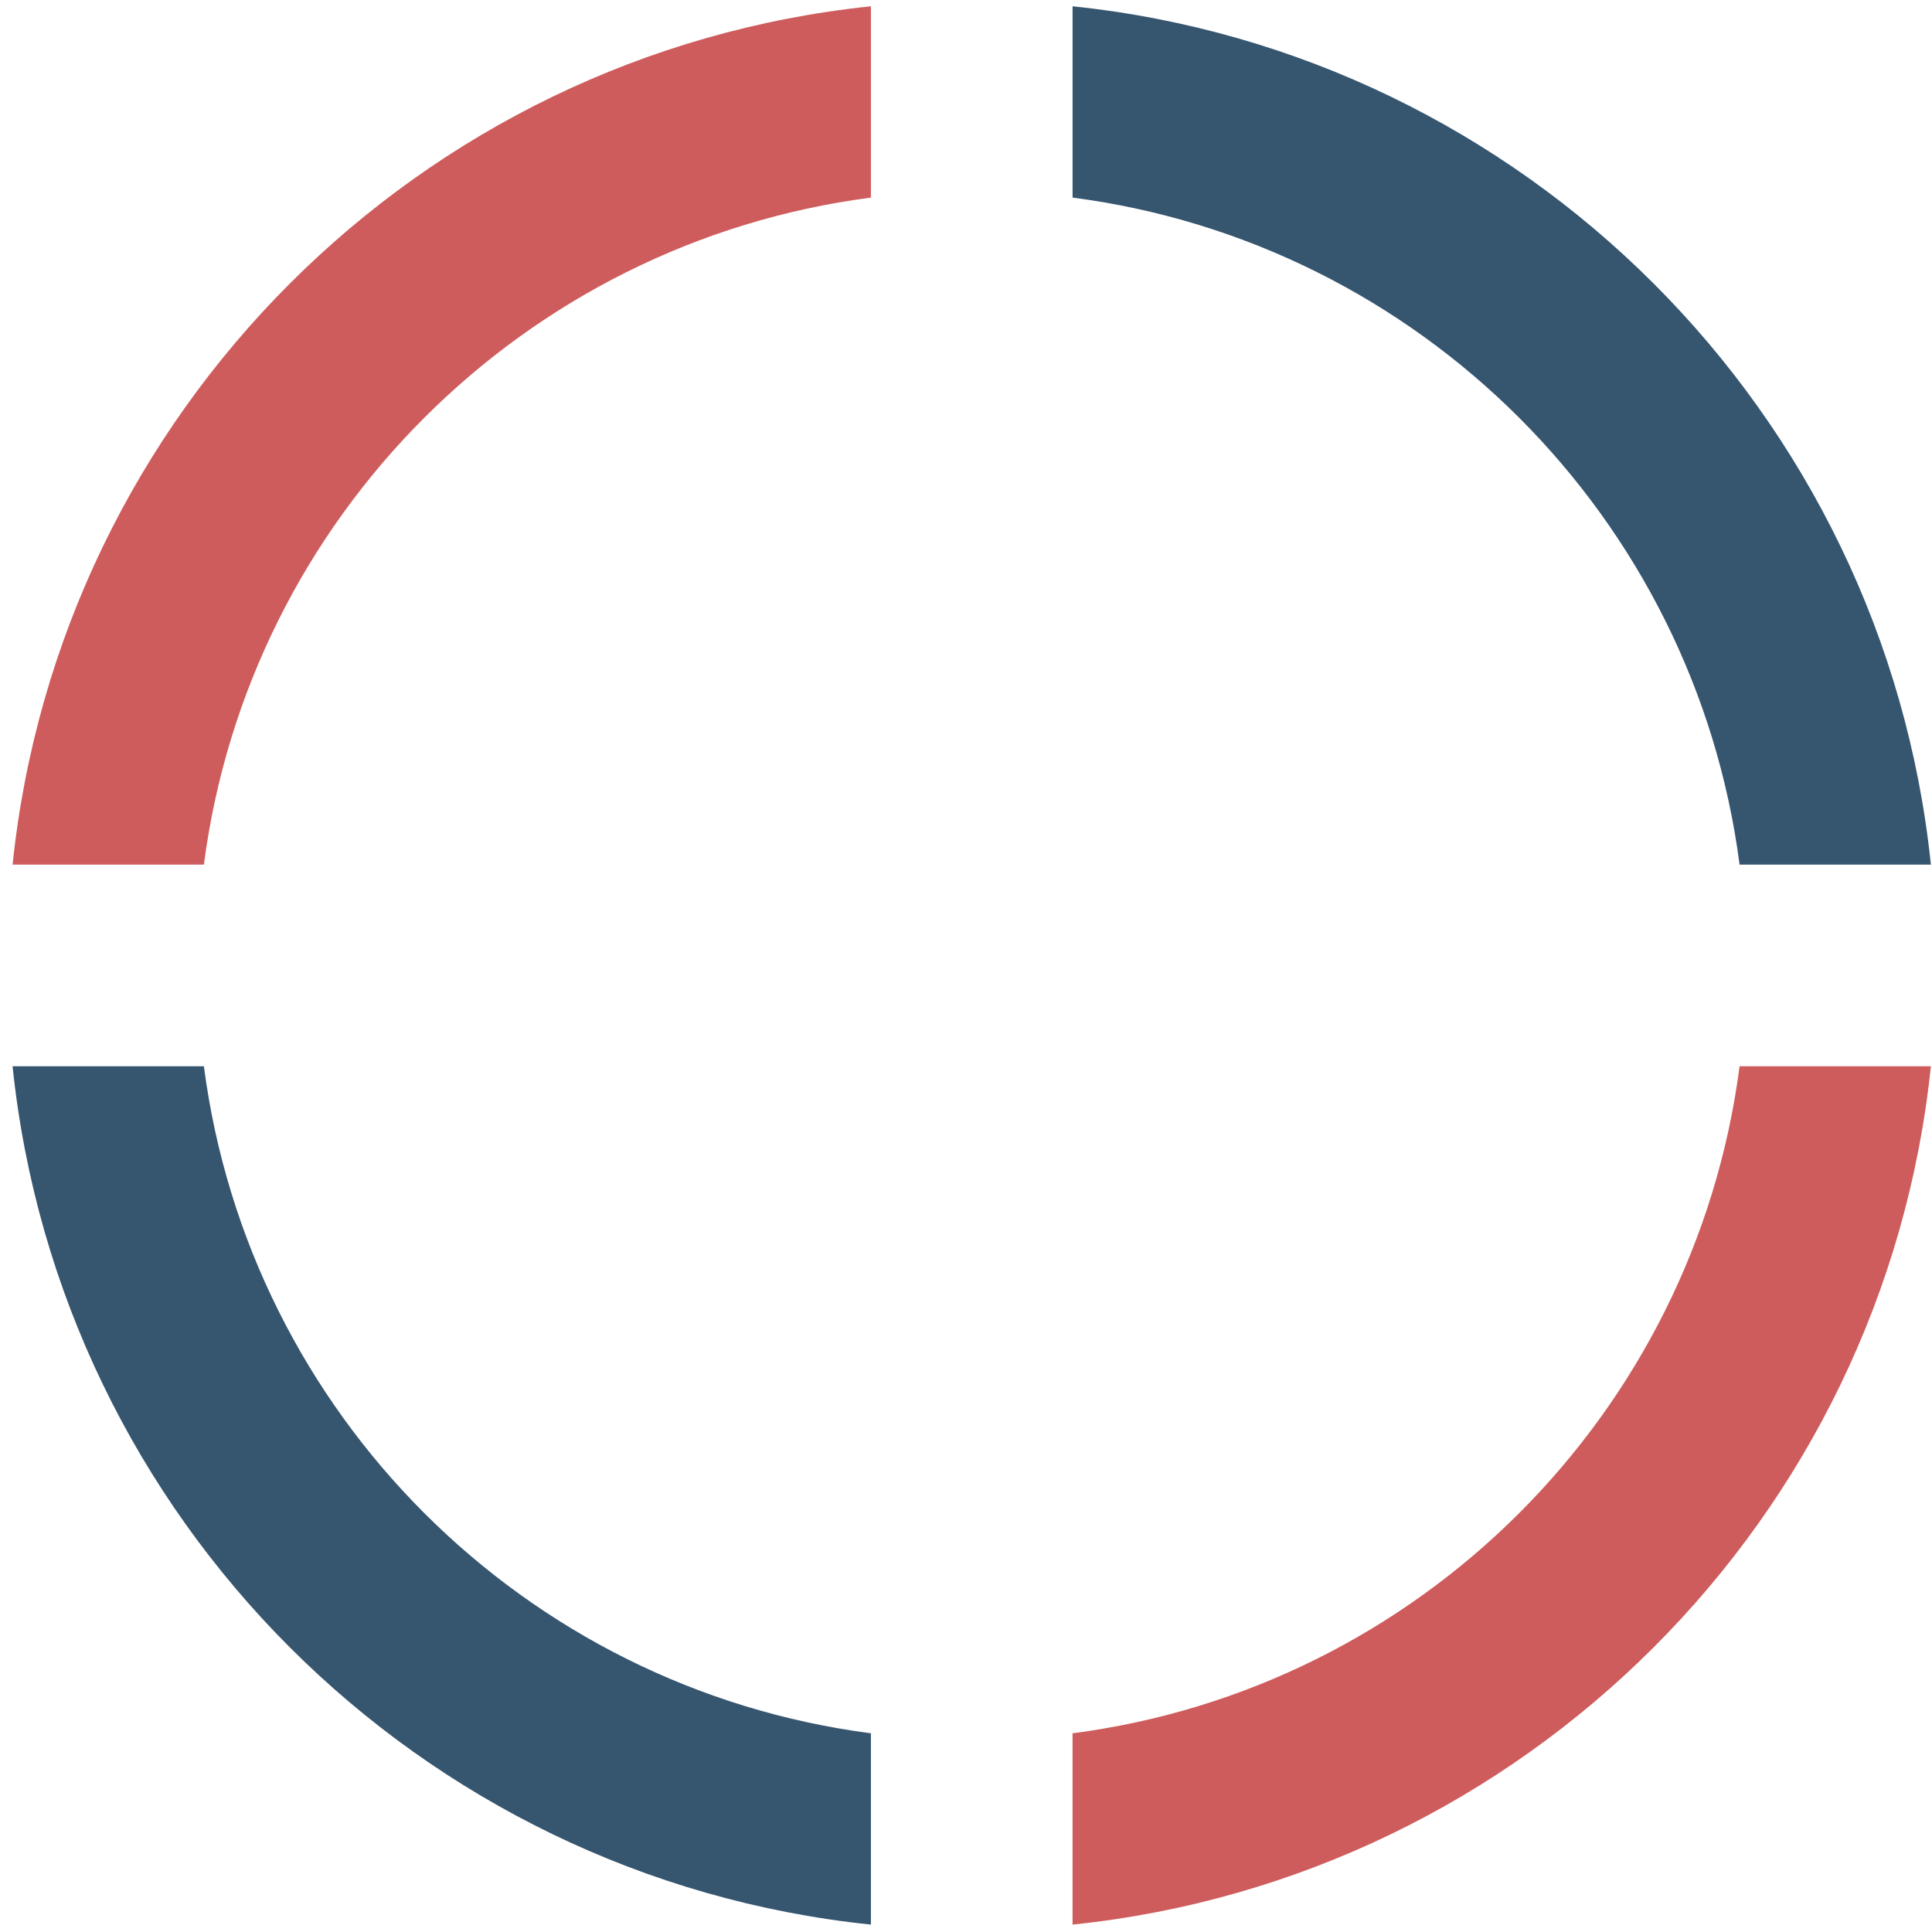
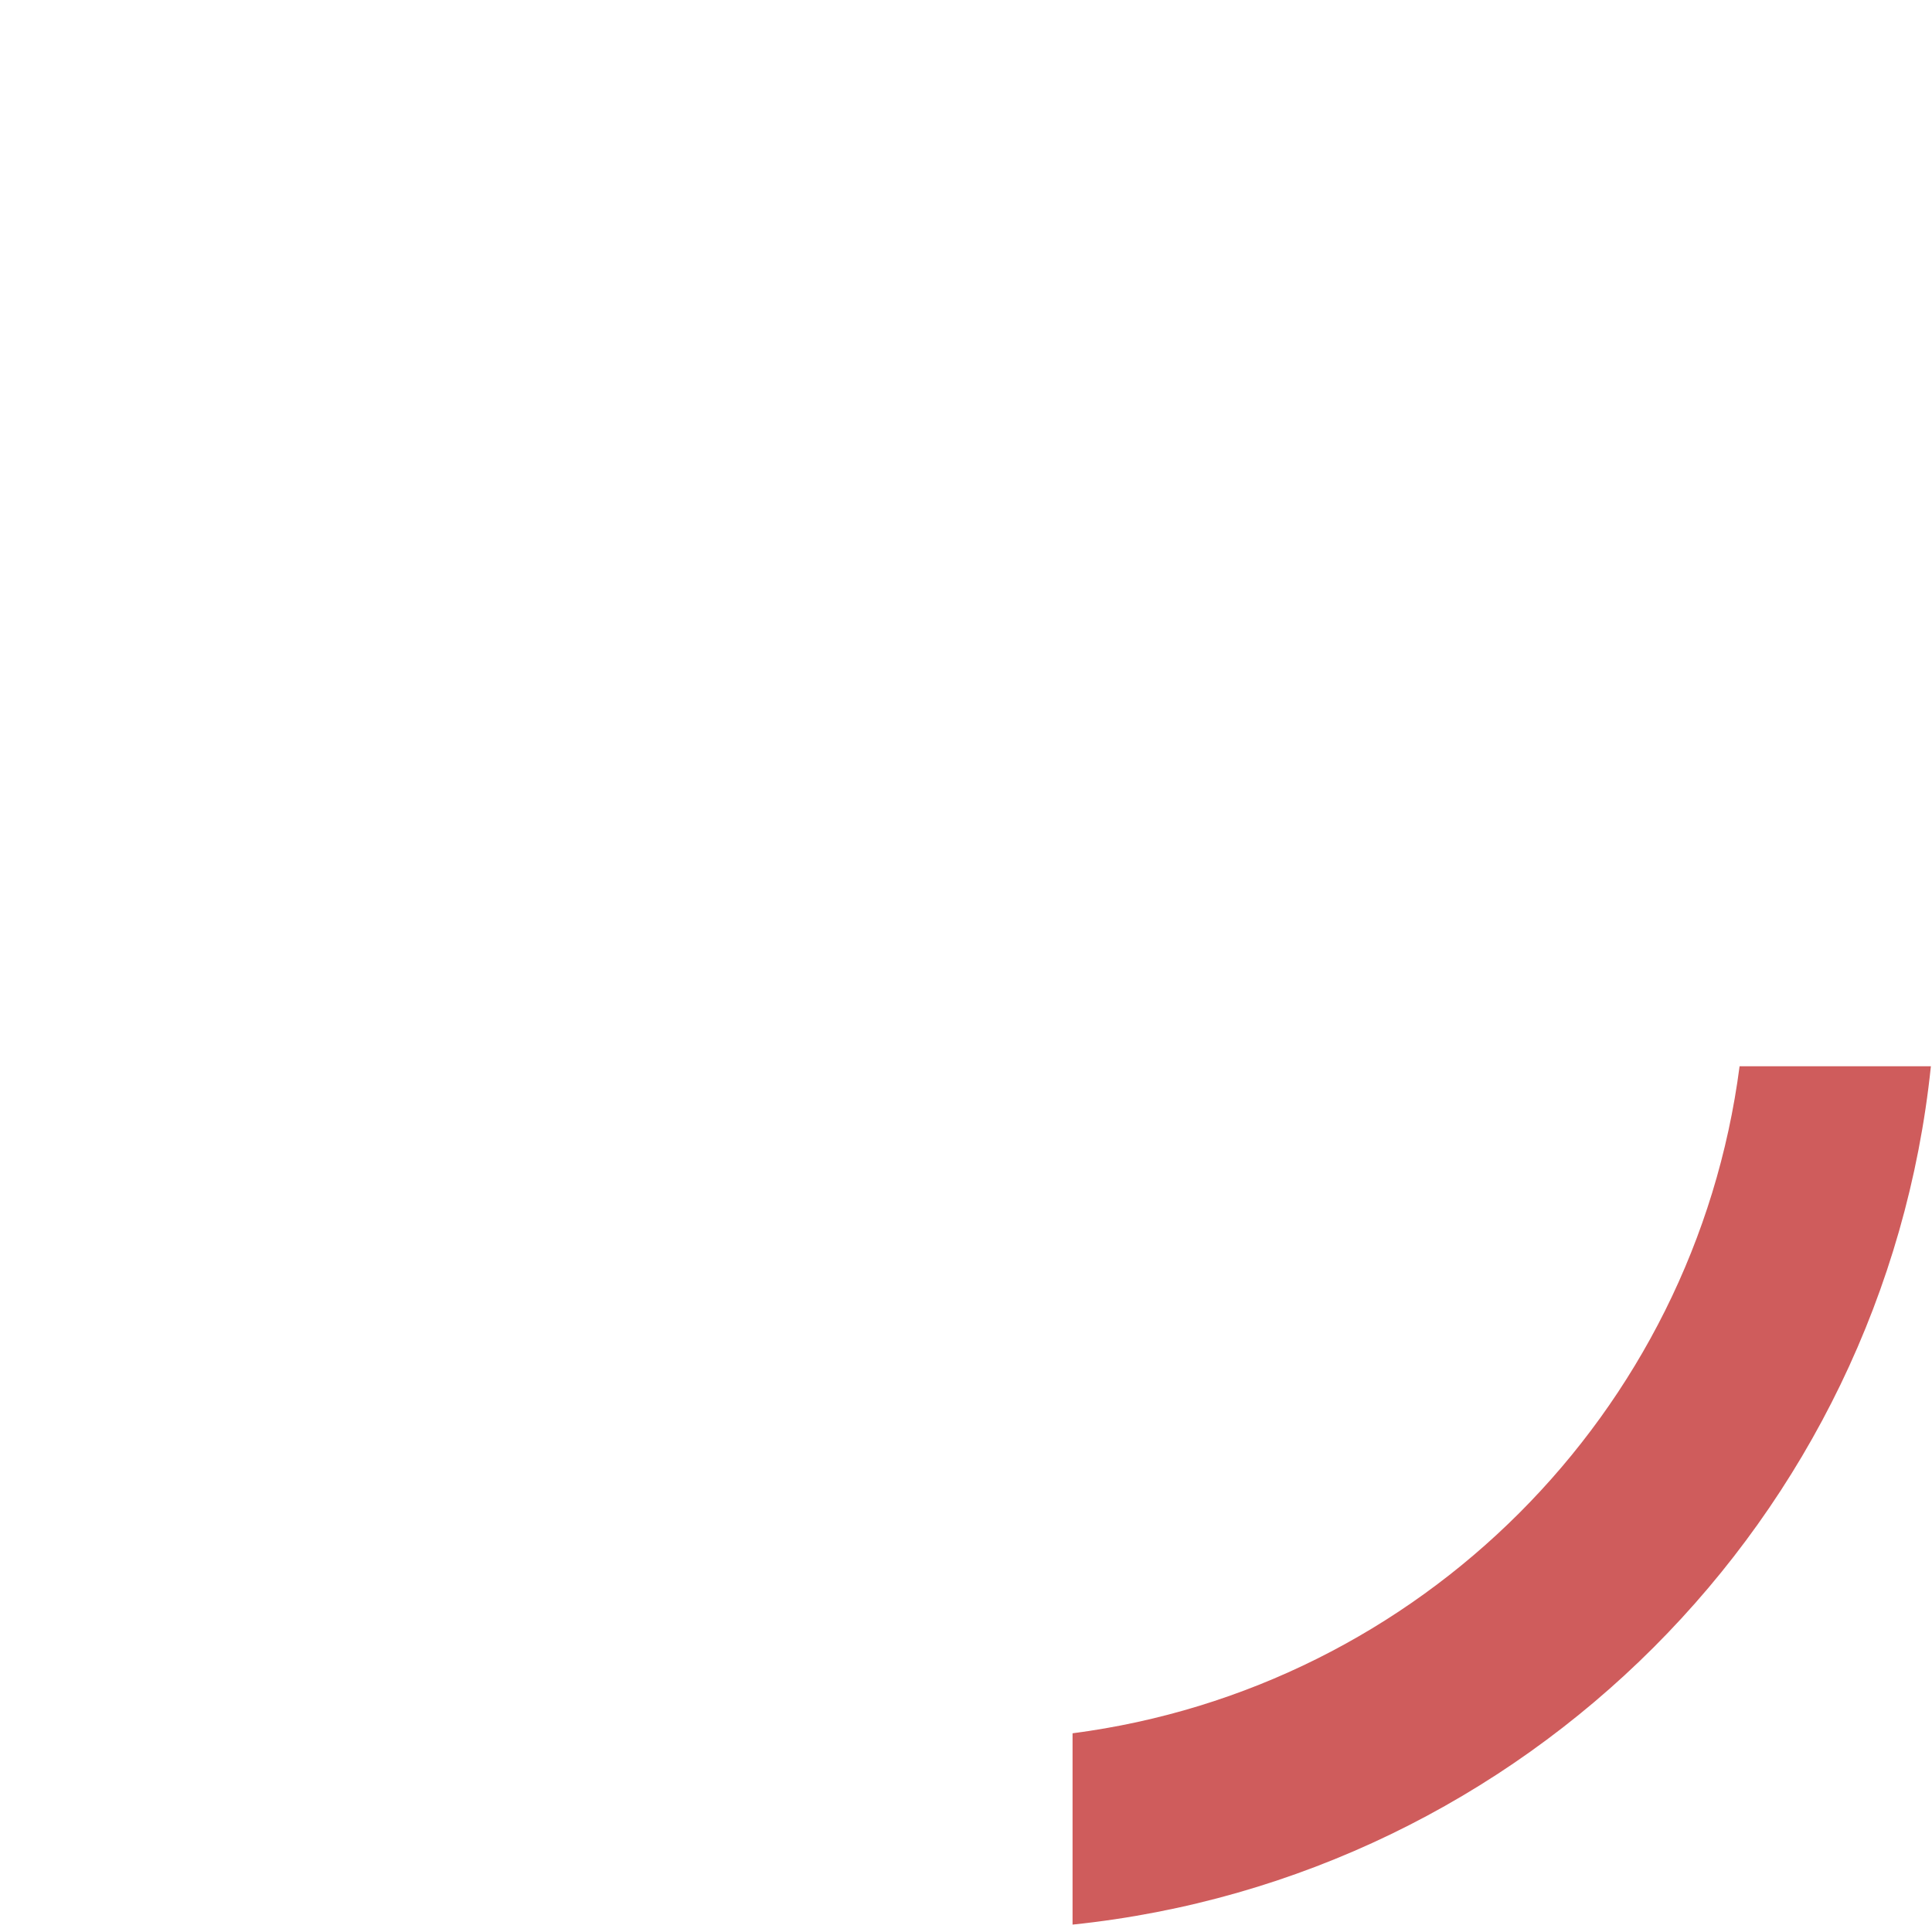
<svg xmlns="http://www.w3.org/2000/svg" version="1.1" id="Layer_1" x="0px" y="0px" width="40px" height="40px" viewBox="0 0 200 200" enable-background="new 0 0 200 200" xml:space="preserve">
-   <path fill="#cf5c5c" d="M21.107,89.505c4.674-35.931,33.118-64.375,69.049-69.049V0.651C43.356,5.514,6.165,42.706,1.302,89.505  H21.107z" />
-   <path fill="#36556f" d="M111.031,20.455c35.931,4.674,64.375,33.118,69.05,69.05h19.805c-4.862-46.8-42.054-83.992-88.854-88.854  V20.455z" />
  <path fill="#cf5c5c" d="M180.081,110.38c-4.675,35.932-33.119,64.376-69.05,69.05v19.805c46.801-4.861,83.992-42.053,88.854-88.854  H180.081z" />
-   <path fill="#36556f" d="M90.156,179.43c-35.931-4.675-64.375-33.119-69.049-69.05H1.302c4.862,46.801,42.054,83.992,88.854,88.854  V179.43z" />
</svg>